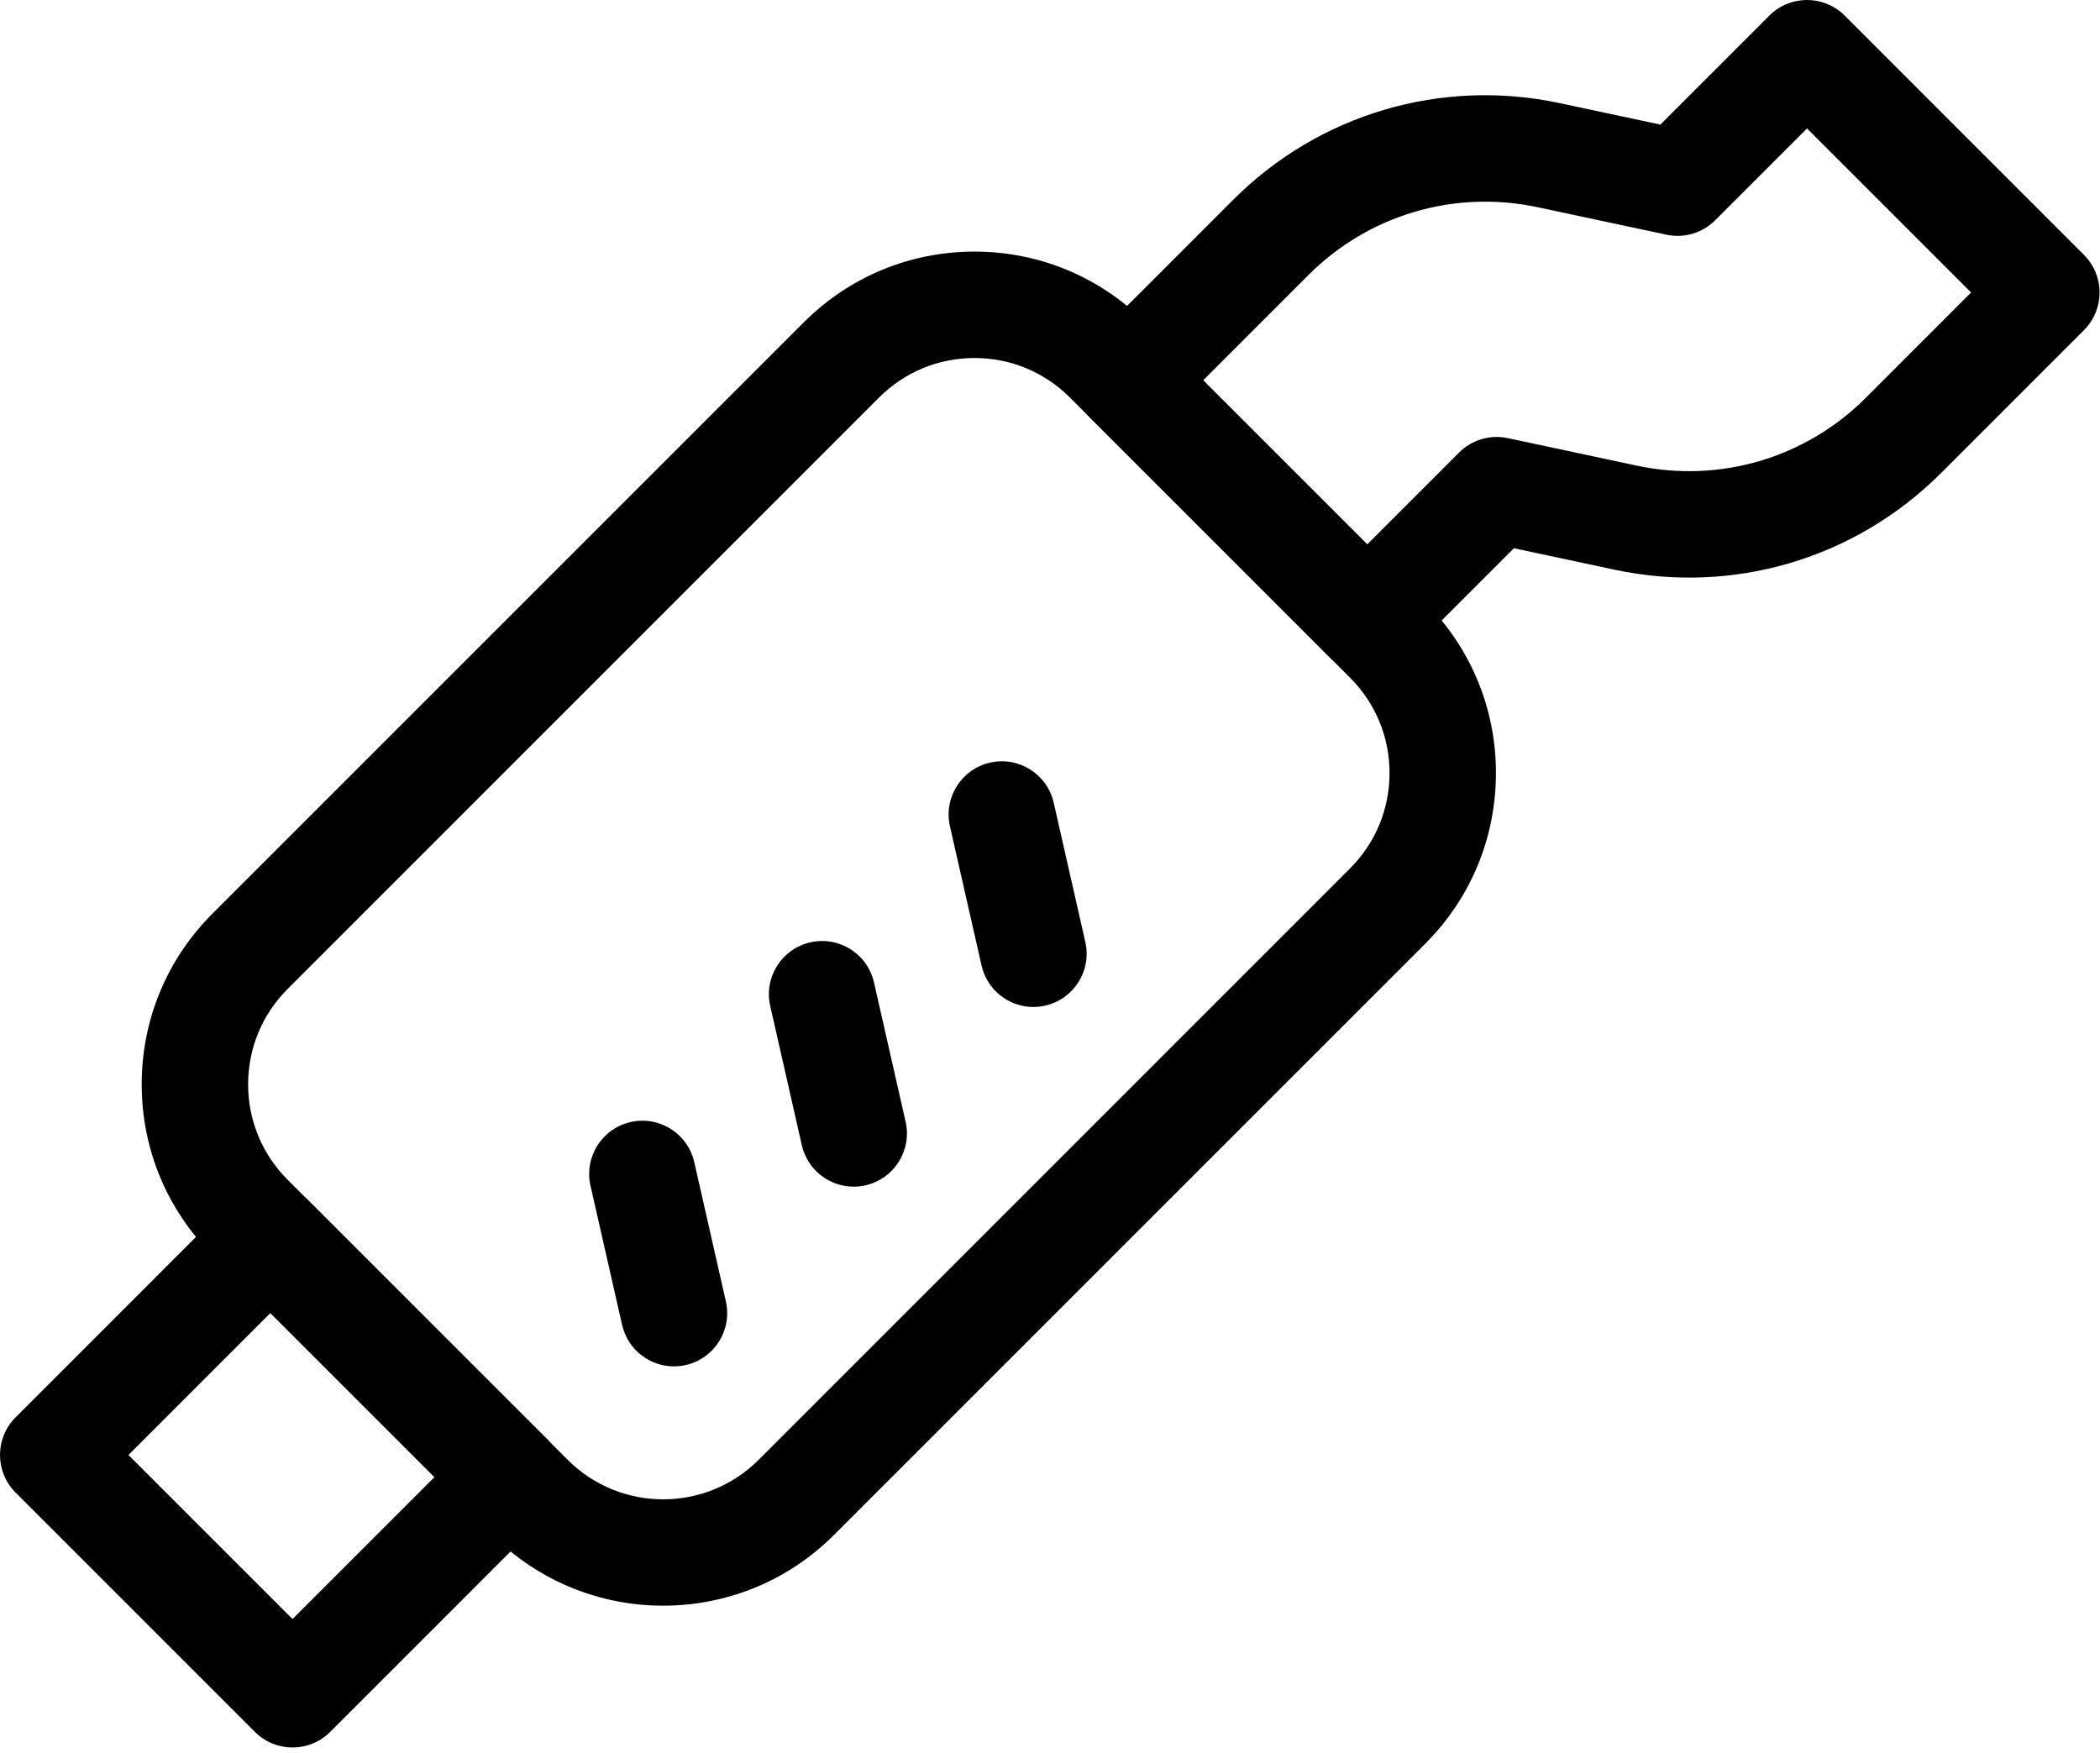
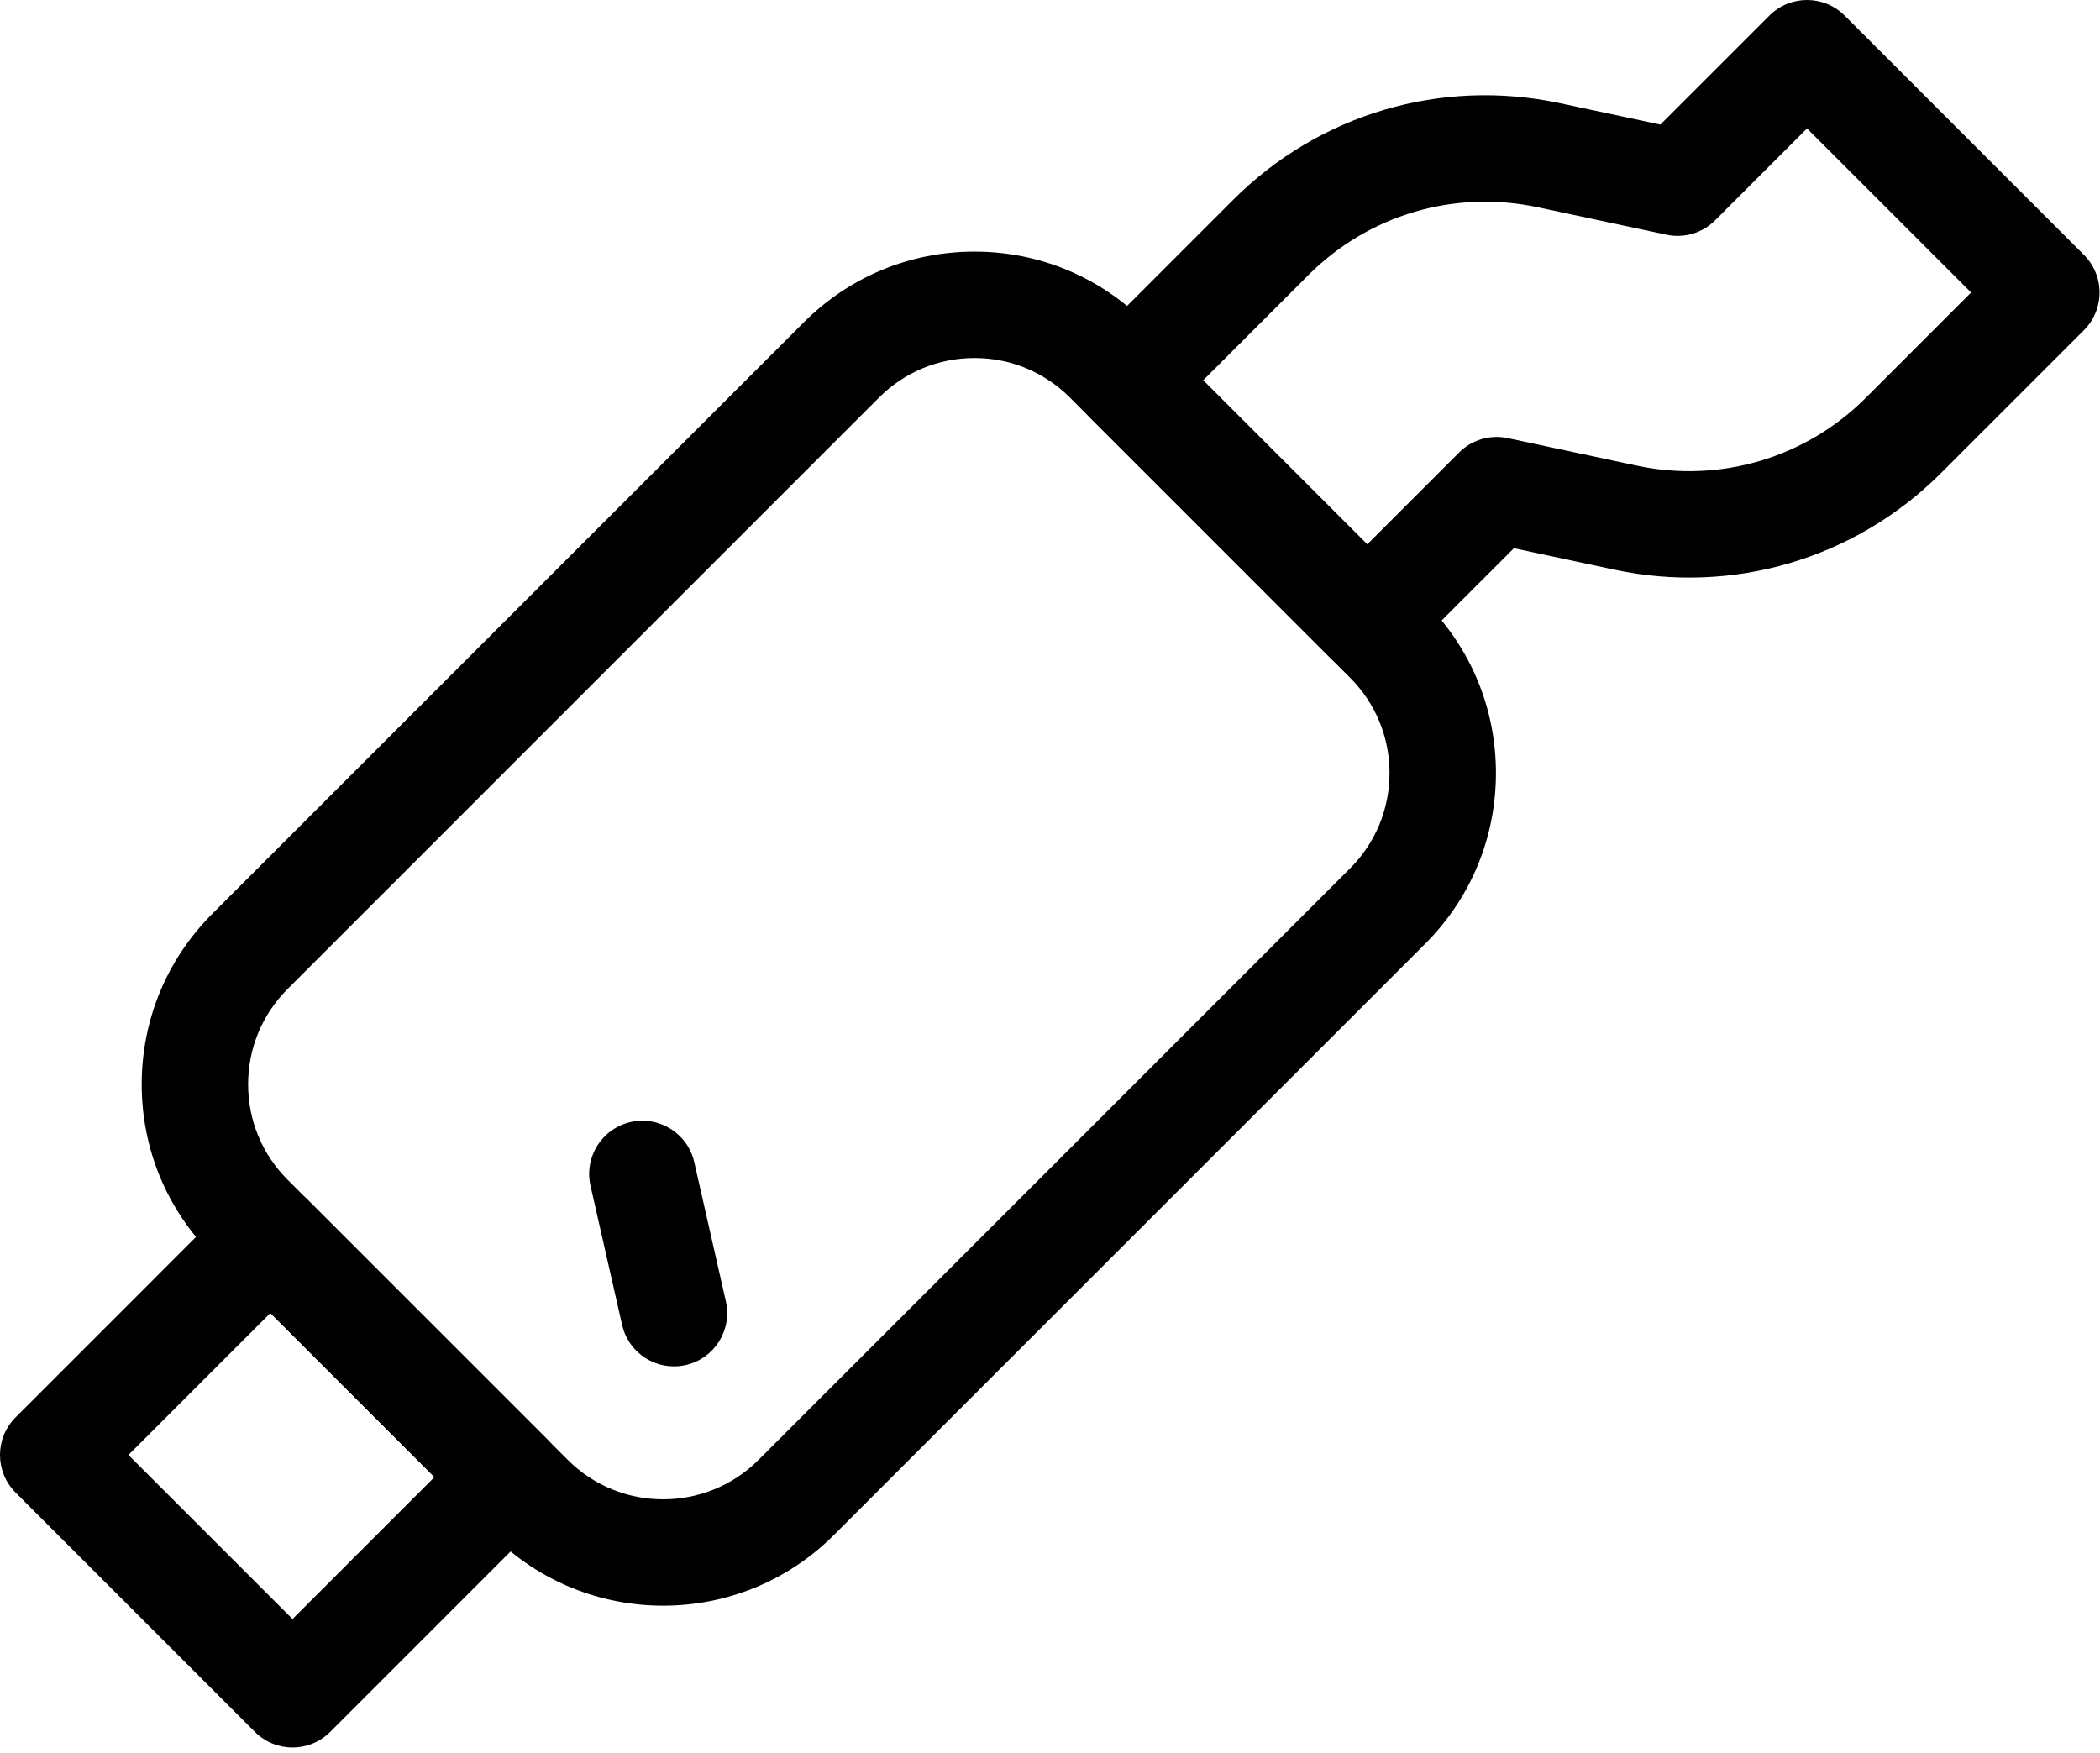
<svg xmlns="http://www.w3.org/2000/svg" width="381" height="318" viewBox="0 0 381 318" fill="none">
-   <path d="M154.879 215.304C150.471 215.304 146.491 212.266 145.475 207.787L139.74 182.522C138.56 177.323 141.817 172.155 147.017 170.978C152.213 169.793 157.387 173.05 158.567 178.249L164.302 203.514C165.482 208.714 162.224 213.882 157.025 215.066C156.306 215.227 155.587 215.304 154.879 215.304Z" fill="black" />
-   <path d="M187.486 182.703C183.078 182.703 179.098 179.659 178.081 175.18L172.347 149.915C171.166 144.722 174.425 139.548 179.624 138.37C184.819 137.186 189.993 140.442 191.174 145.642L196.908 170.907C198.088 176.106 194.831 181.28 189.632 182.458C188.912 182.619 188.194 182.703 187.486 182.703Z" fill="black" />
  <path d="M122.273 247.911C117.865 247.911 113.884 244.874 112.868 240.395L107.133 215.13C105.953 209.93 109.211 204.763 114.41 203.579C119.607 202.401 124.78 205.657 125.96 210.857L131.695 236.122C132.875 241.322 129.617 246.489 124.418 247.673C123.699 247.834 122.98 247.911 122.273 247.911Z" fill="black" />
  <path d="M218.286 69.004L248.057 98.774L264.723 82.106C267.036 79.79 270.364 78.805 273.563 79.494L296.909 84.475C312.032 87.705 327.587 83.104 338.521 72.17L357.615 53.07L327.844 23.3L311.178 39.968C308.865 42.285 305.537 43.269 302.338 42.581L278.993 37.6C263.871 34.376 248.315 38.971 237.381 49.904L218.286 69.004ZM248.057 122.076C245.586 122.076 243.116 121.136 241.231 119.251L197.81 75.826C194.04 72.061 194.04 65.947 197.81 62.176L223.73 36.255C239.309 20.675 261.476 14.117 283.023 18.719L301.237 22.606L321.019 2.823C324.788 -0.941 330.9 -0.941 334.67 2.823L378.092 46.249C379.902 48.057 380.919 50.516 380.919 53.07C380.919 55.632 379.902 58.09 378.092 59.898L352.172 85.82C336.592 101.399 314.426 107.957 292.879 103.356L274.665 99.469L254.882 119.251C252.998 121.136 250.527 122.076 248.057 122.076Z" fill="black" />
  <path d="M23.305 263.987L53.075 293.757L78.829 267.996L49.059 238.227L23.305 263.987ZM53.075 317.059C50.604 317.059 48.134 316.12 46.249 314.234L2.827 270.809C-0.942 267.038 -0.942 260.93 2.827 257.159L42.234 217.75C44.044 215.941 46.499 214.925 49.059 214.925C51.619 214.925 54.075 215.941 55.885 217.75L99.307 261.175C101.117 262.983 102.134 265.442 102.134 267.996C102.134 270.558 101.117 273.016 99.307 274.824L59.9 314.234C58.016 316.113 55.545 317.059 53.075 317.059Z" fill="black" />
  <path d="M176.8 64.956C170.261 64.956 164.113 67.505 159.49 72.125L52.185 179.434C47.562 184.054 45.015 190.206 45.015 196.745C45.015 203.283 47.562 209.429 52.185 214.049L103.006 264.875C112.551 274.419 128.081 274.419 137.626 264.875L244.931 157.567C249.554 152.946 252.101 146.8 252.101 140.256C252.101 133.717 249.554 127.572 244.931 122.951L194.11 72.125C189.486 67.505 183.339 64.956 176.8 64.956ZM120.316 291.331C109.103 291.331 97.891 287.057 89.355 278.524L38.534 227.705C30.264 219.435 25.709 208.437 25.709 196.745C25.709 185.045 30.264 174.054 38.534 165.778L145.838 58.476C154.108 50.206 165.104 45.65 176.8 45.65C188.495 45.65 199.491 50.206 207.761 58.476L258.582 109.295C266.852 117.565 271.406 128.563 271.406 140.256C271.406 151.955 266.852 162.953 258.582 171.222L151.277 278.524C142.741 287.057 131.529 291.331 120.316 291.331Z" fill="black" />
</svg>